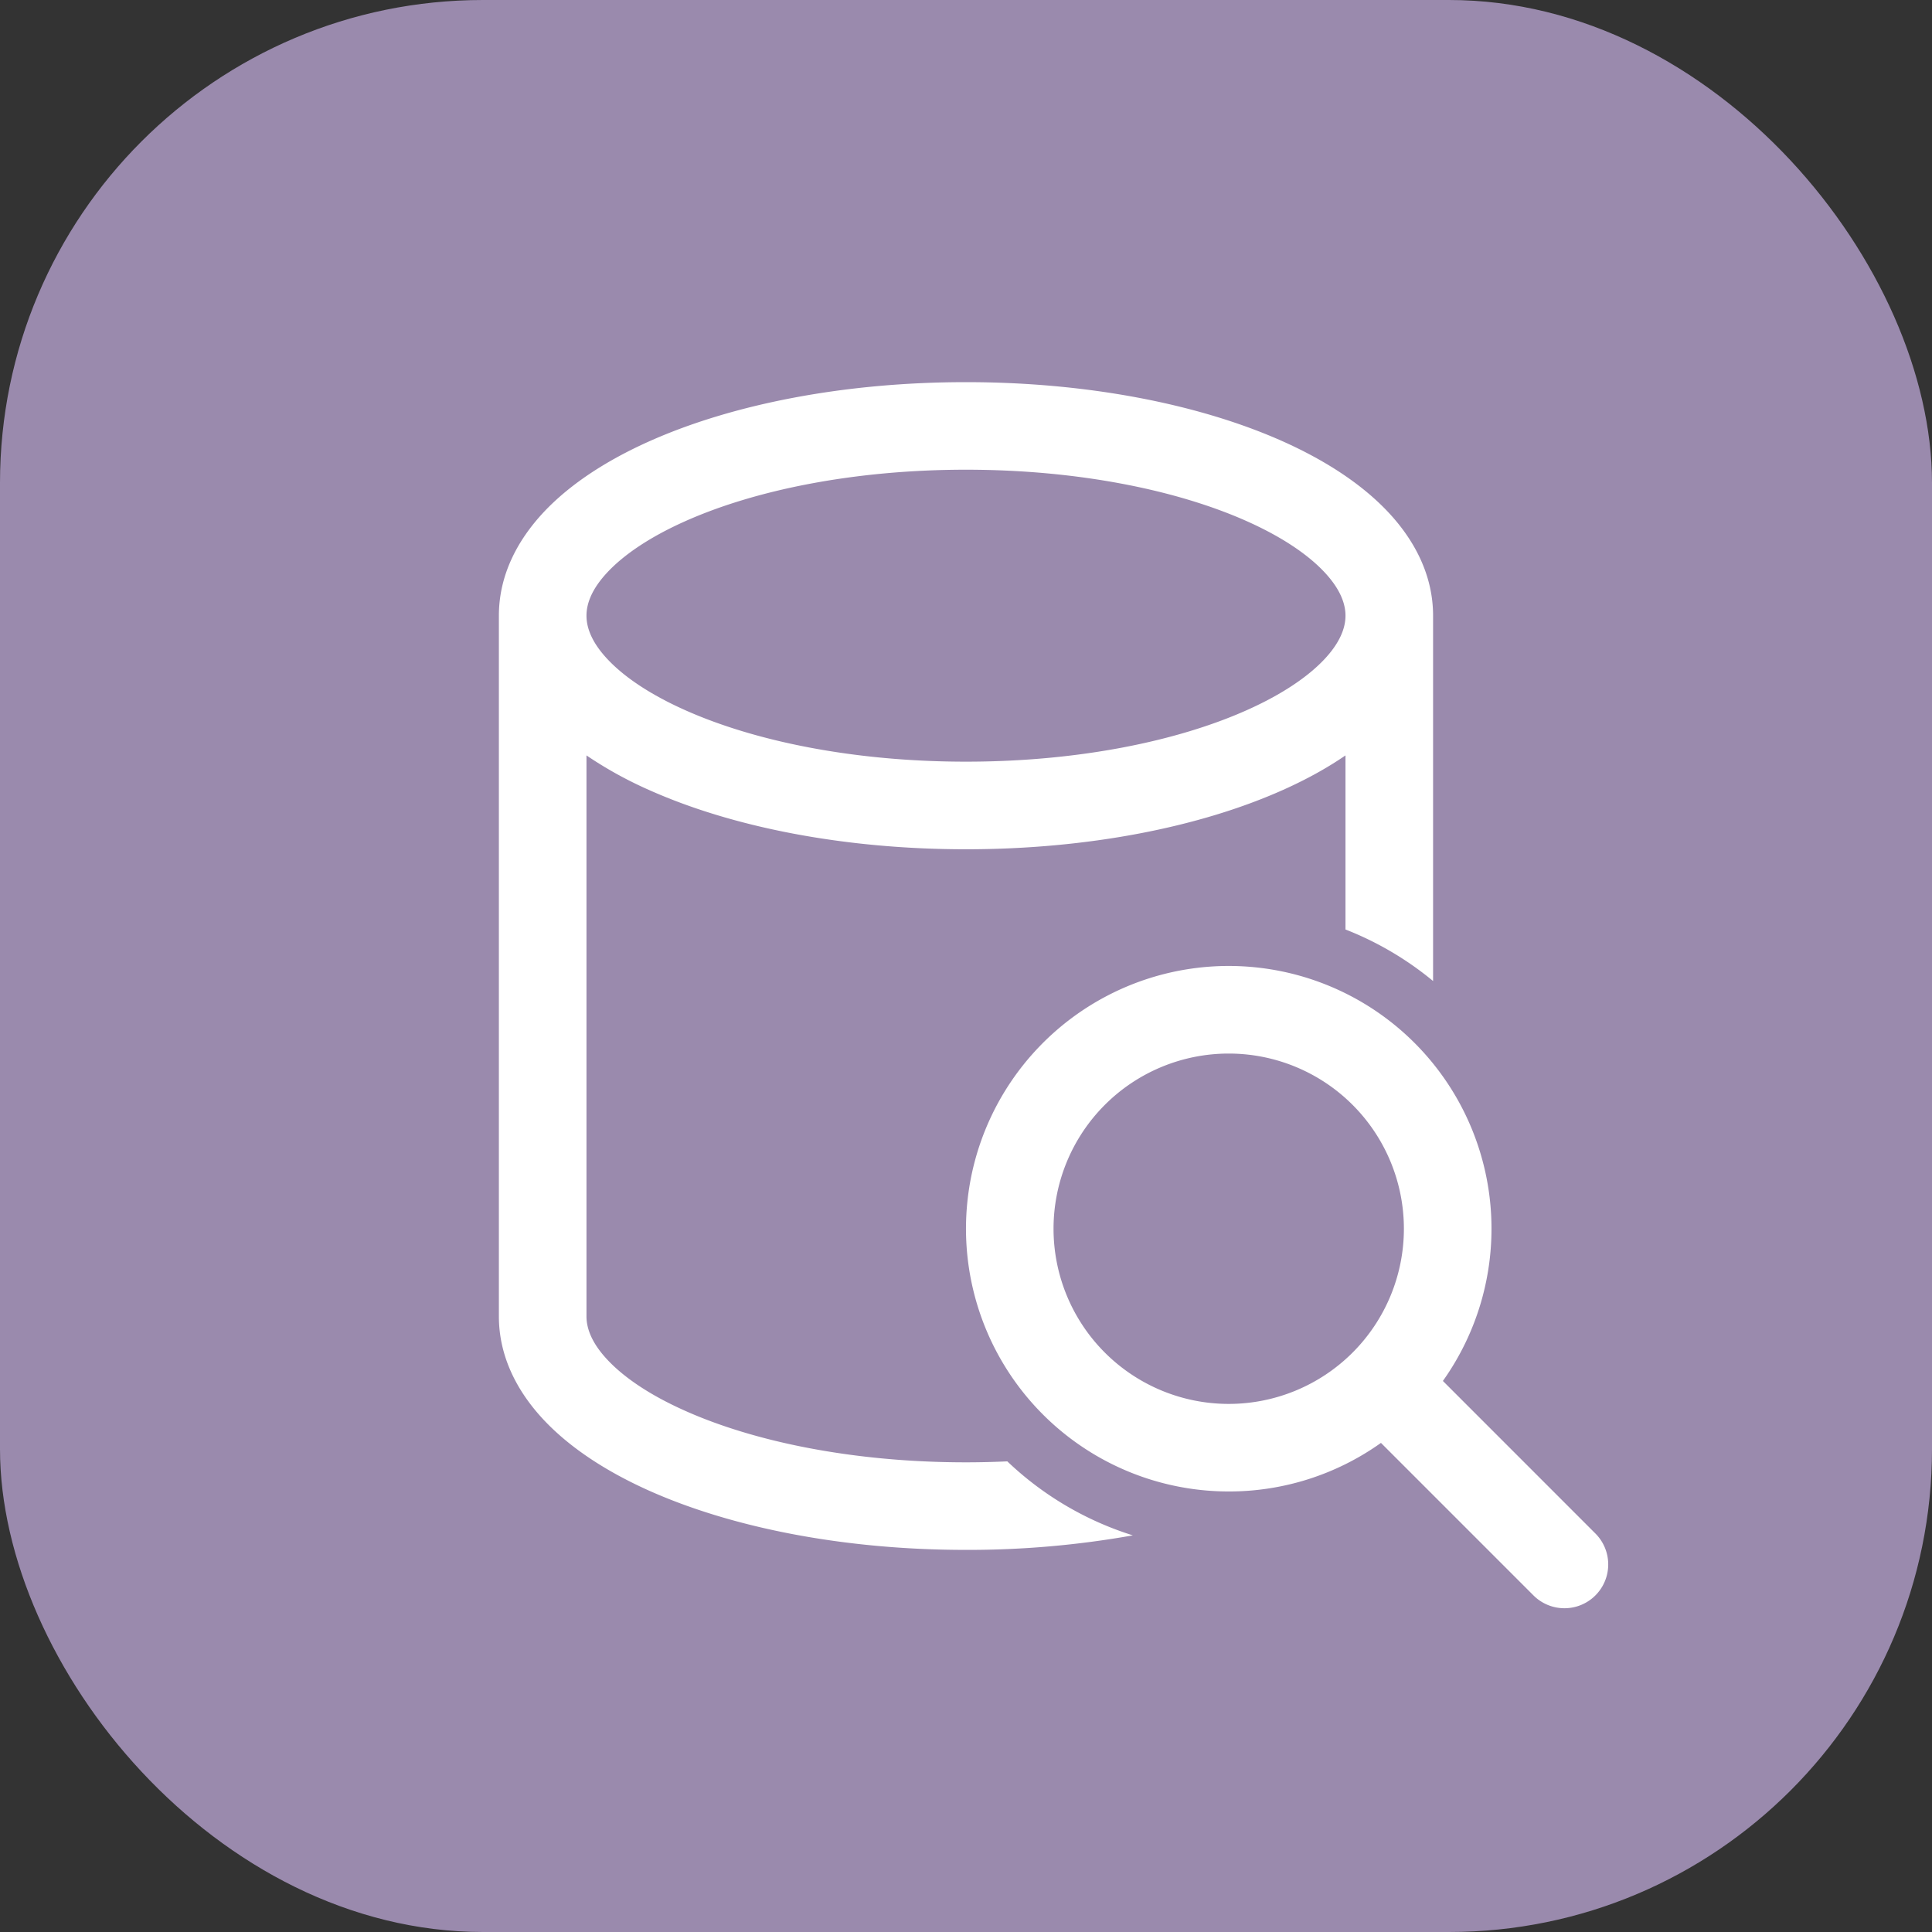
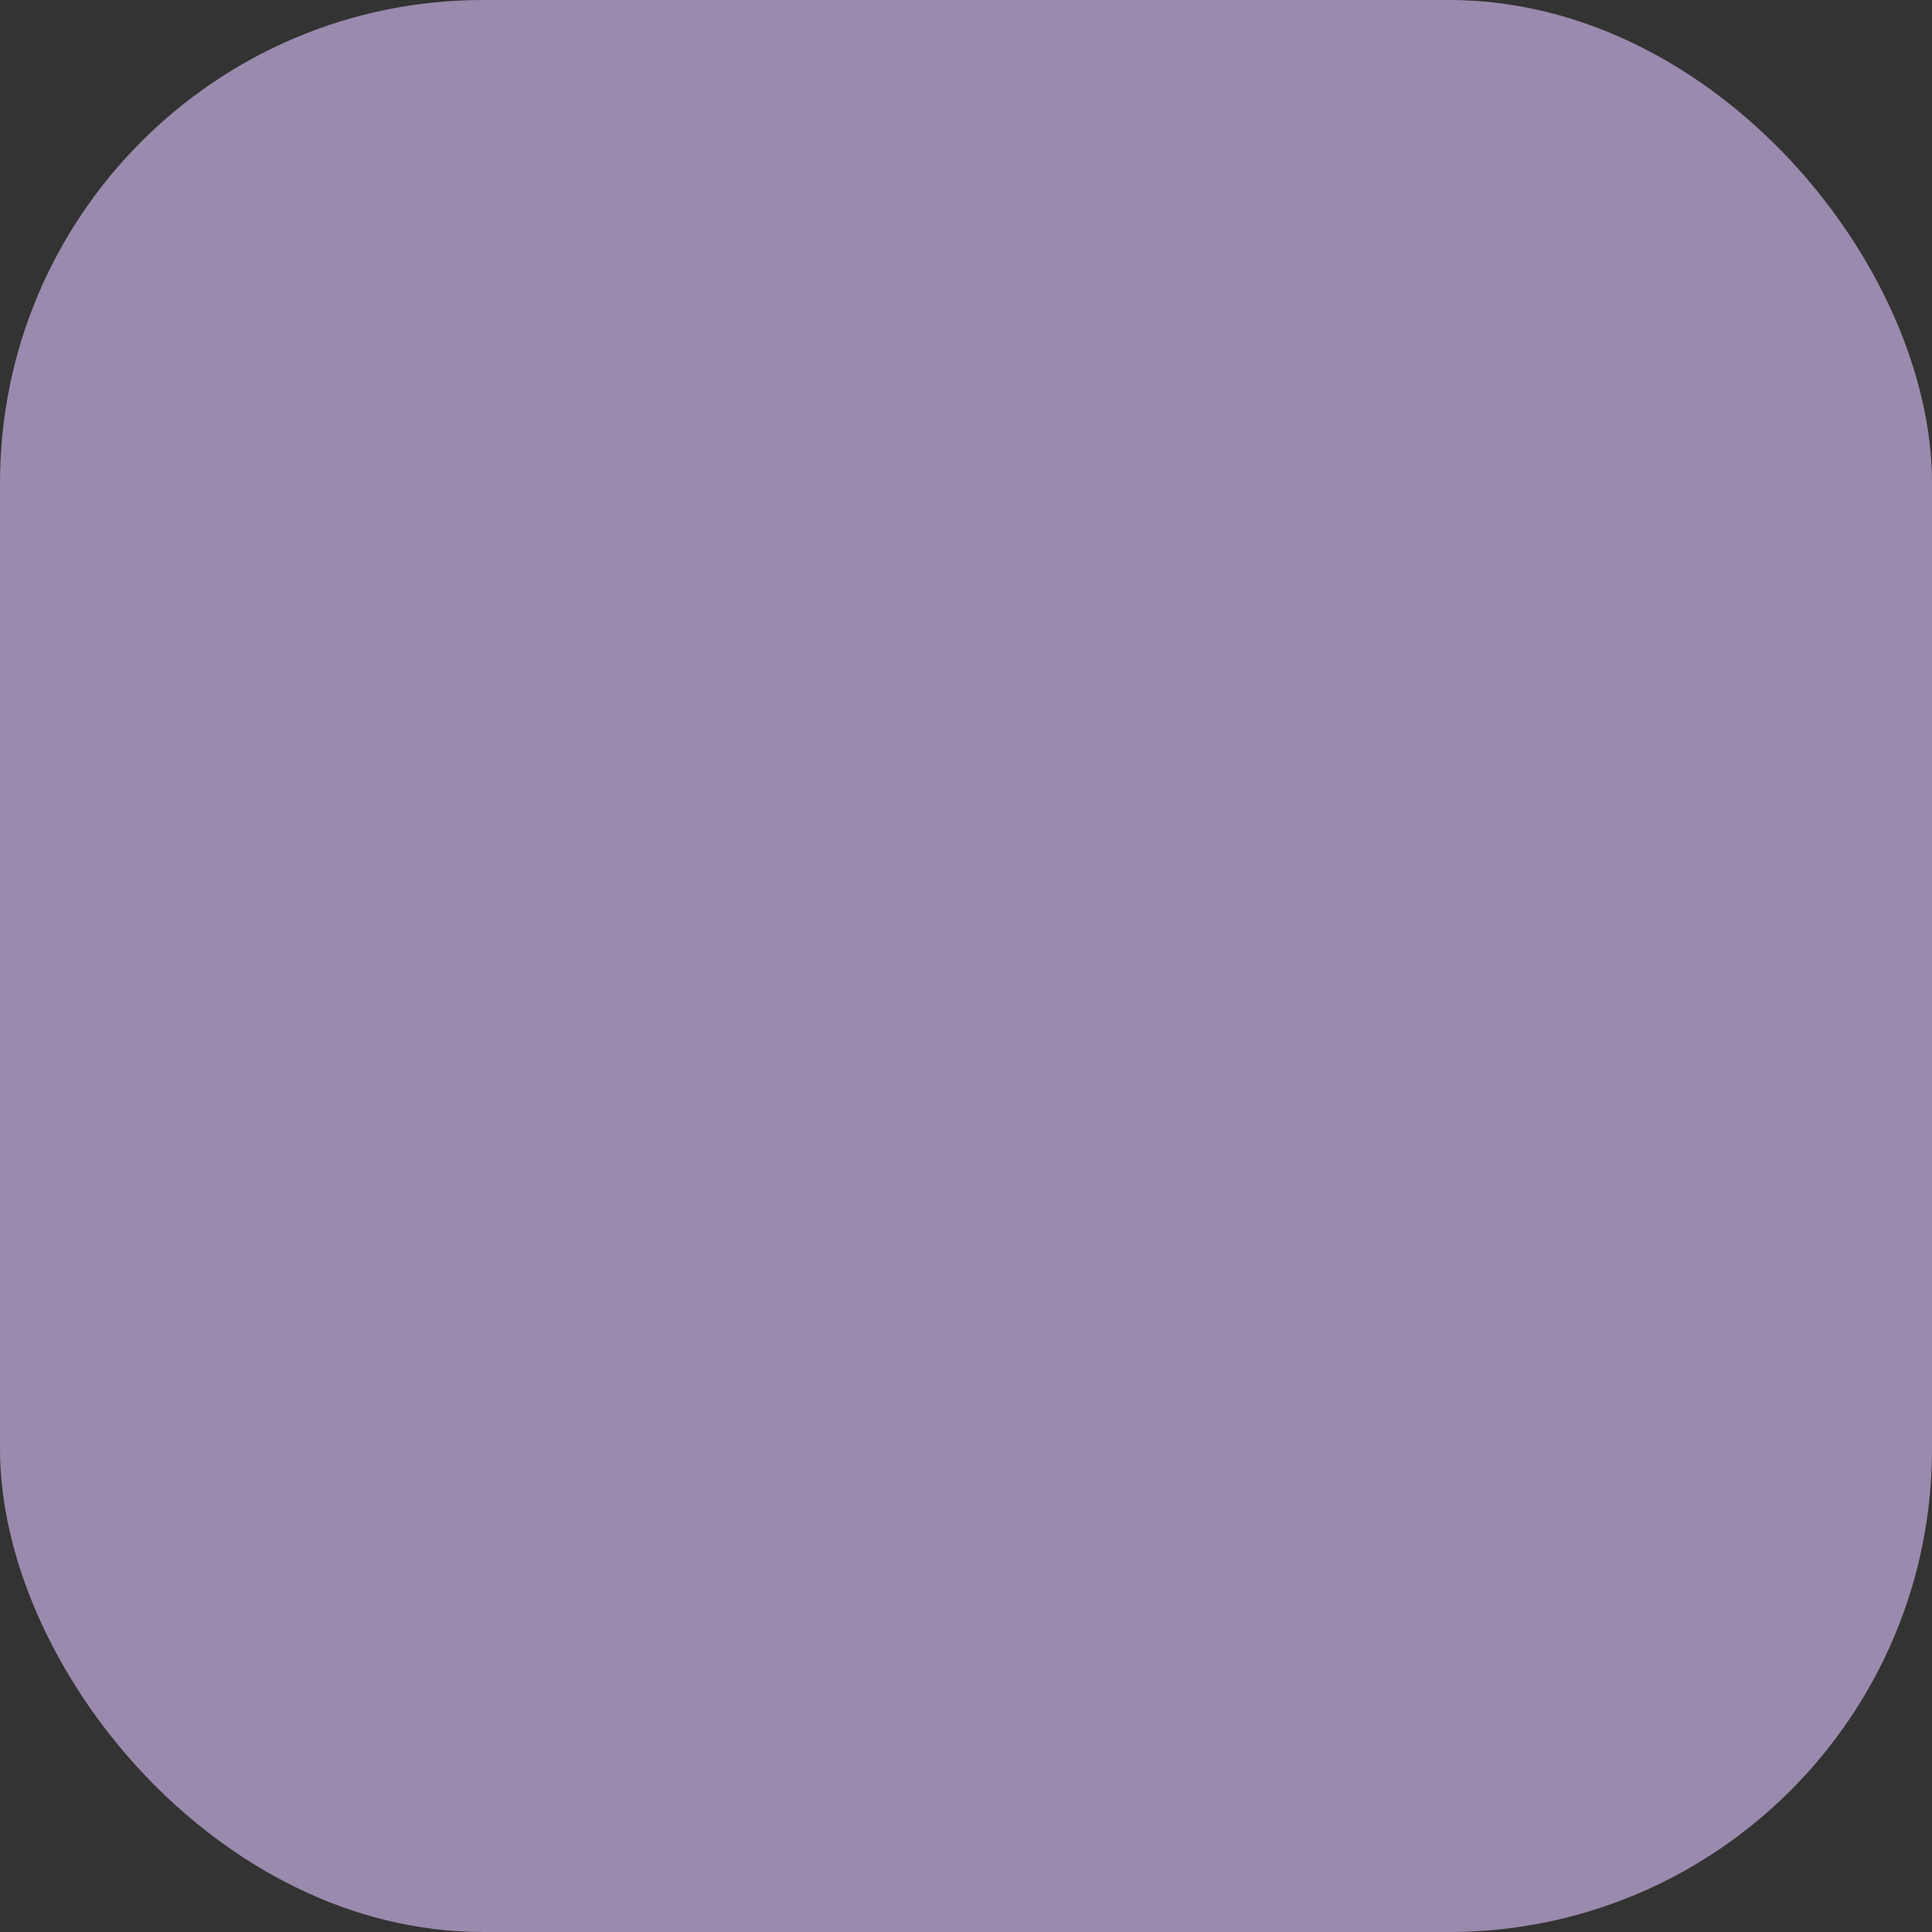
<svg xmlns="http://www.w3.org/2000/svg" width="50" height="50" fill="none">
  <rect width="100%" height="100%" fill="#333333" stroke="none" />
  <rect width="50" height="50" rx="12.5" fill="#E0C5FF" fill-opacity=".6" />
-   <path d="M12.911 15.934c0-1.044.477-1.954 1.17-2.69.688-.728 1.63-1.333 2.709-1.817C18.948 10.46 21.852 9.89 25 9.89c3.146 0 6.05.57 8.21 1.537 1.078.484 2.02 1.089 2.708 1.818.693.735 1.17 1.645 1.17 2.689v9.455a8.307 8.307 0 00-2.267-1.334V19.55c-.485.333-1.028.63-1.612.891-2.16.968-5.063 1.538-8.21 1.538-3.146 0-6.05-.57-8.21-1.538a10.275 10.275 0 01-1.611-.891v14.517c0 .313.136.694.552 1.134.42.446 1.082.9 1.987 1.304 1.805.81 4.379 1.34 7.282 1.34.363 0 .72-.009 1.07-.025a8.306 8.306 0 003.249 1.915 24.273 24.273 0 01-4.319.376c-3.146 0-6.05-.57-8.21-1.537-1.078-.484-2.02-1.089-2.708-1.818-.693-.735-1.17-1.645-1.17-2.689V15.934zm2.267 0c0 .312.136.694.552 1.134.42.446 1.082.899 1.987 1.304 1.805.81 4.379 1.34 7.282 1.34 2.904 0 5.478-.53 7.283-1.34.904-.405 1.566-.858 1.987-1.304.415-.44.552-.822.552-1.134 0-.313-.137-.694-.552-1.134-.42-.446-1.083-.9-1.987-1.305-1.805-.809-4.38-1.339-7.283-1.339-2.903 0-5.477.53-7.282 1.34-.904.405-1.566.858-1.987 1.304-.416.44-.552.821-.552 1.134zm16.621 22.665a6.769 6.769 0 003.94-1.257l3.947 3.947a1.133 1.133 0 101.603-1.602l-3.947-3.948a6.8 6.8 0 10-5.543 2.86zm0-2.266a4.533 4.533 0 110-9.067 4.533 4.533 0 010 9.067z" fill="#fff" />
</svg>